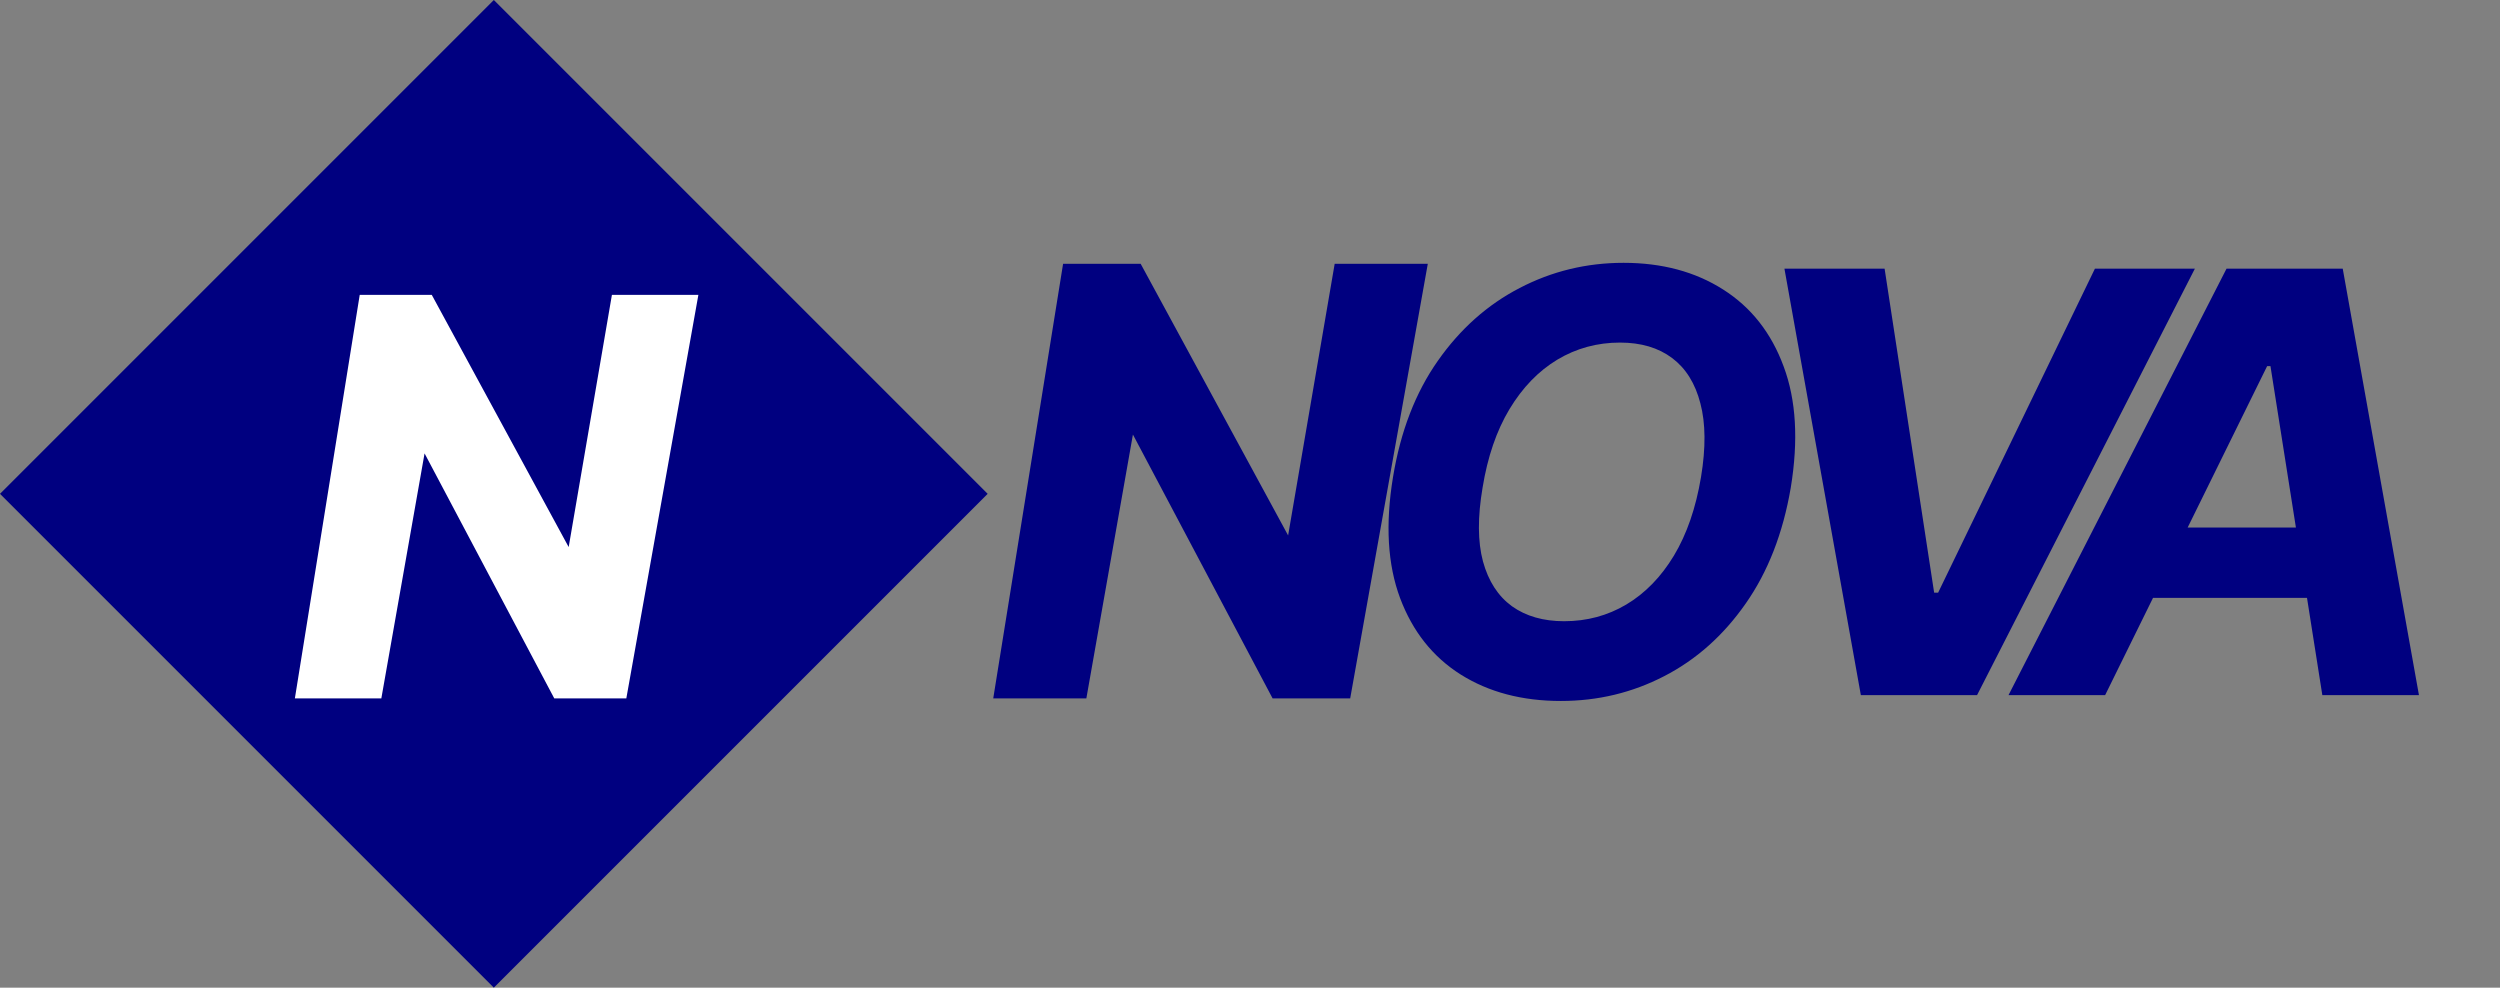
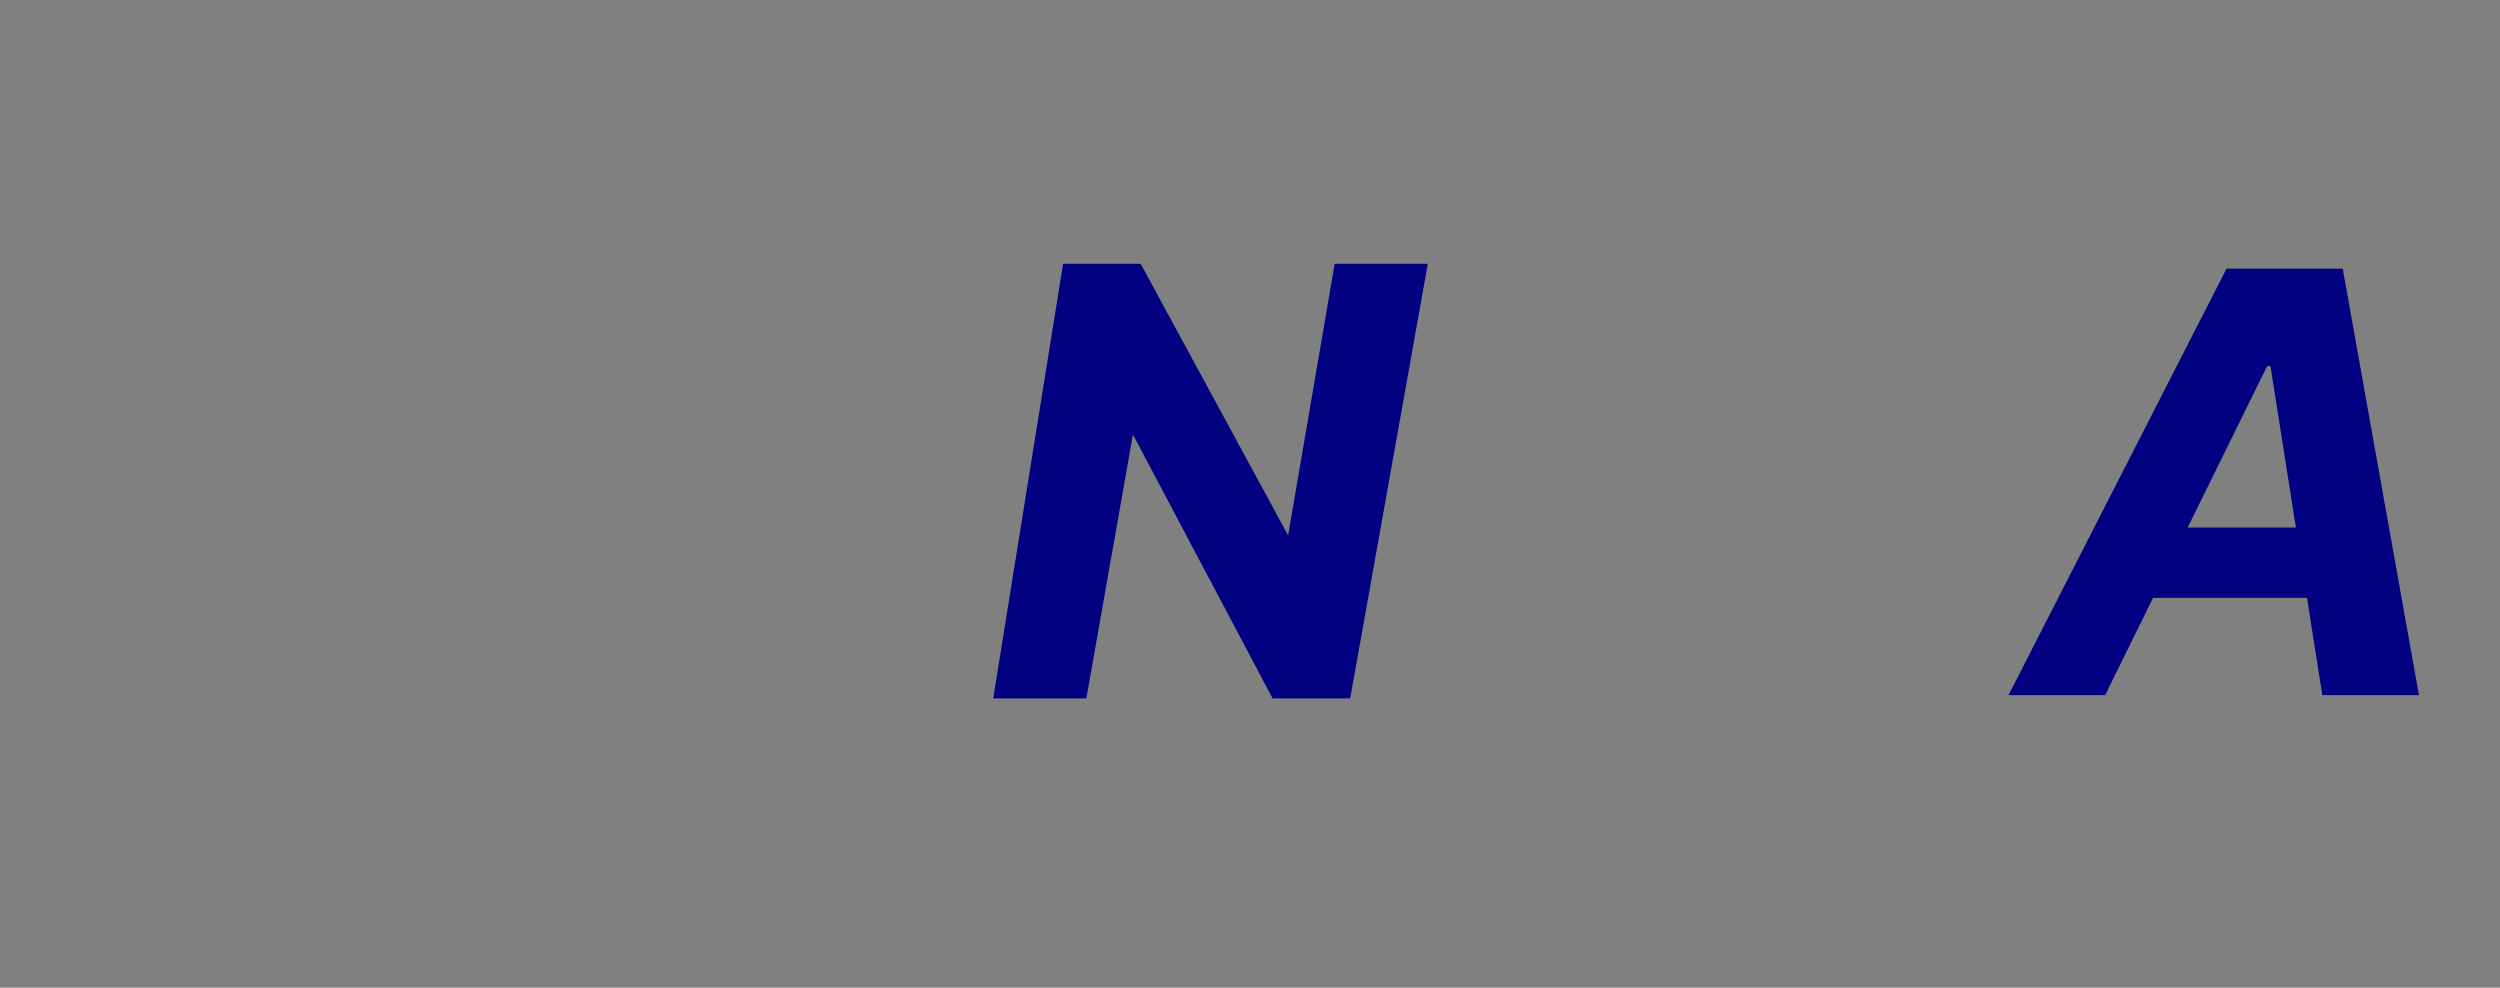
<svg xmlns="http://www.w3.org/2000/svg" width="162" height="64" viewBox="0 0 162 64" fill="none">
  <rect x="0" y="0" width="162" height="64" fill="#808080" stroke="none" />
-   <path d="M0 32L32 3.79271e-06L64 32L32 64L0 32Z" fill="#000080" />
-   <path d="M116.041 31.605C115.537 34.556 114.561 37.061 113.113 39.121C111.674 41.181 109.915 42.747 107.837 43.817C105.768 44.888 103.537 45.423 101.144 45.423C98.634 45.423 96.47 44.852 94.653 43.709C92.845 42.567 91.536 40.916 90.726 38.757C89.916 36.589 89.763 33.975 90.267 30.917C90.753 27.957 91.72 25.447 93.168 23.387C94.617 21.318 96.385 19.744 98.472 18.664C100.559 17.575 102.803 17.031 105.205 17.031C107.697 17.031 109.847 17.607 111.656 18.758C113.473 19.91 114.782 21.574 115.582 23.751C116.392 25.919 116.545 28.537 116.041 31.605ZM110.225 30.917C110.54 29.019 110.527 27.426 110.185 26.14C109.852 24.844 109.24 23.864 108.35 23.198C107.459 22.532 106.334 22.199 104.976 22.199C103.501 22.199 102.147 22.568 100.914 23.306C99.691 24.044 98.656 25.114 97.811 26.518C96.974 27.912 96.394 29.608 96.07 31.605C95.746 33.512 95.755 35.105 96.097 36.382C96.448 37.659 97.073 38.627 97.972 39.283C98.881 39.931 100.01 40.255 101.359 40.255C102.826 40.255 104.166 39.895 105.381 39.175C106.604 38.447 107.634 37.389 108.471 36.004C109.308 34.61 109.892 32.914 110.225 30.917Z" fill="#000080" />
-   <path d="M122.122 17.409L125.333 38.406H125.59L135.751 17.409H142.228L128.113 45.045H120.583L115.631 17.409H122.122Z" fill="#000080" />
  <path d="M136.412 45.045H130.151L144.279 17.409H151.809L156.748 45.045H150.487L147.126 23.724H146.911L136.412 45.045ZM137.842 34.182H152.632L151.849 38.743H137.06L137.842 34.182Z" fill="#000080" />
  <path d="M70.396 45.255H64.362L68.888 17.096H73.916L83.47 34.695L86.487 17.096H92.521L87.493 45.255H82.464L73.413 28.159L70.396 45.255Z" fill="#000080" />
-   <path d="M24.711 45.255H19.108L23.31 19.108H27.979L36.85 35.45L39.652 19.108H45.255L40.586 45.255H35.916L27.512 29.38L24.711 45.255Z" fill="white" />
</svg>